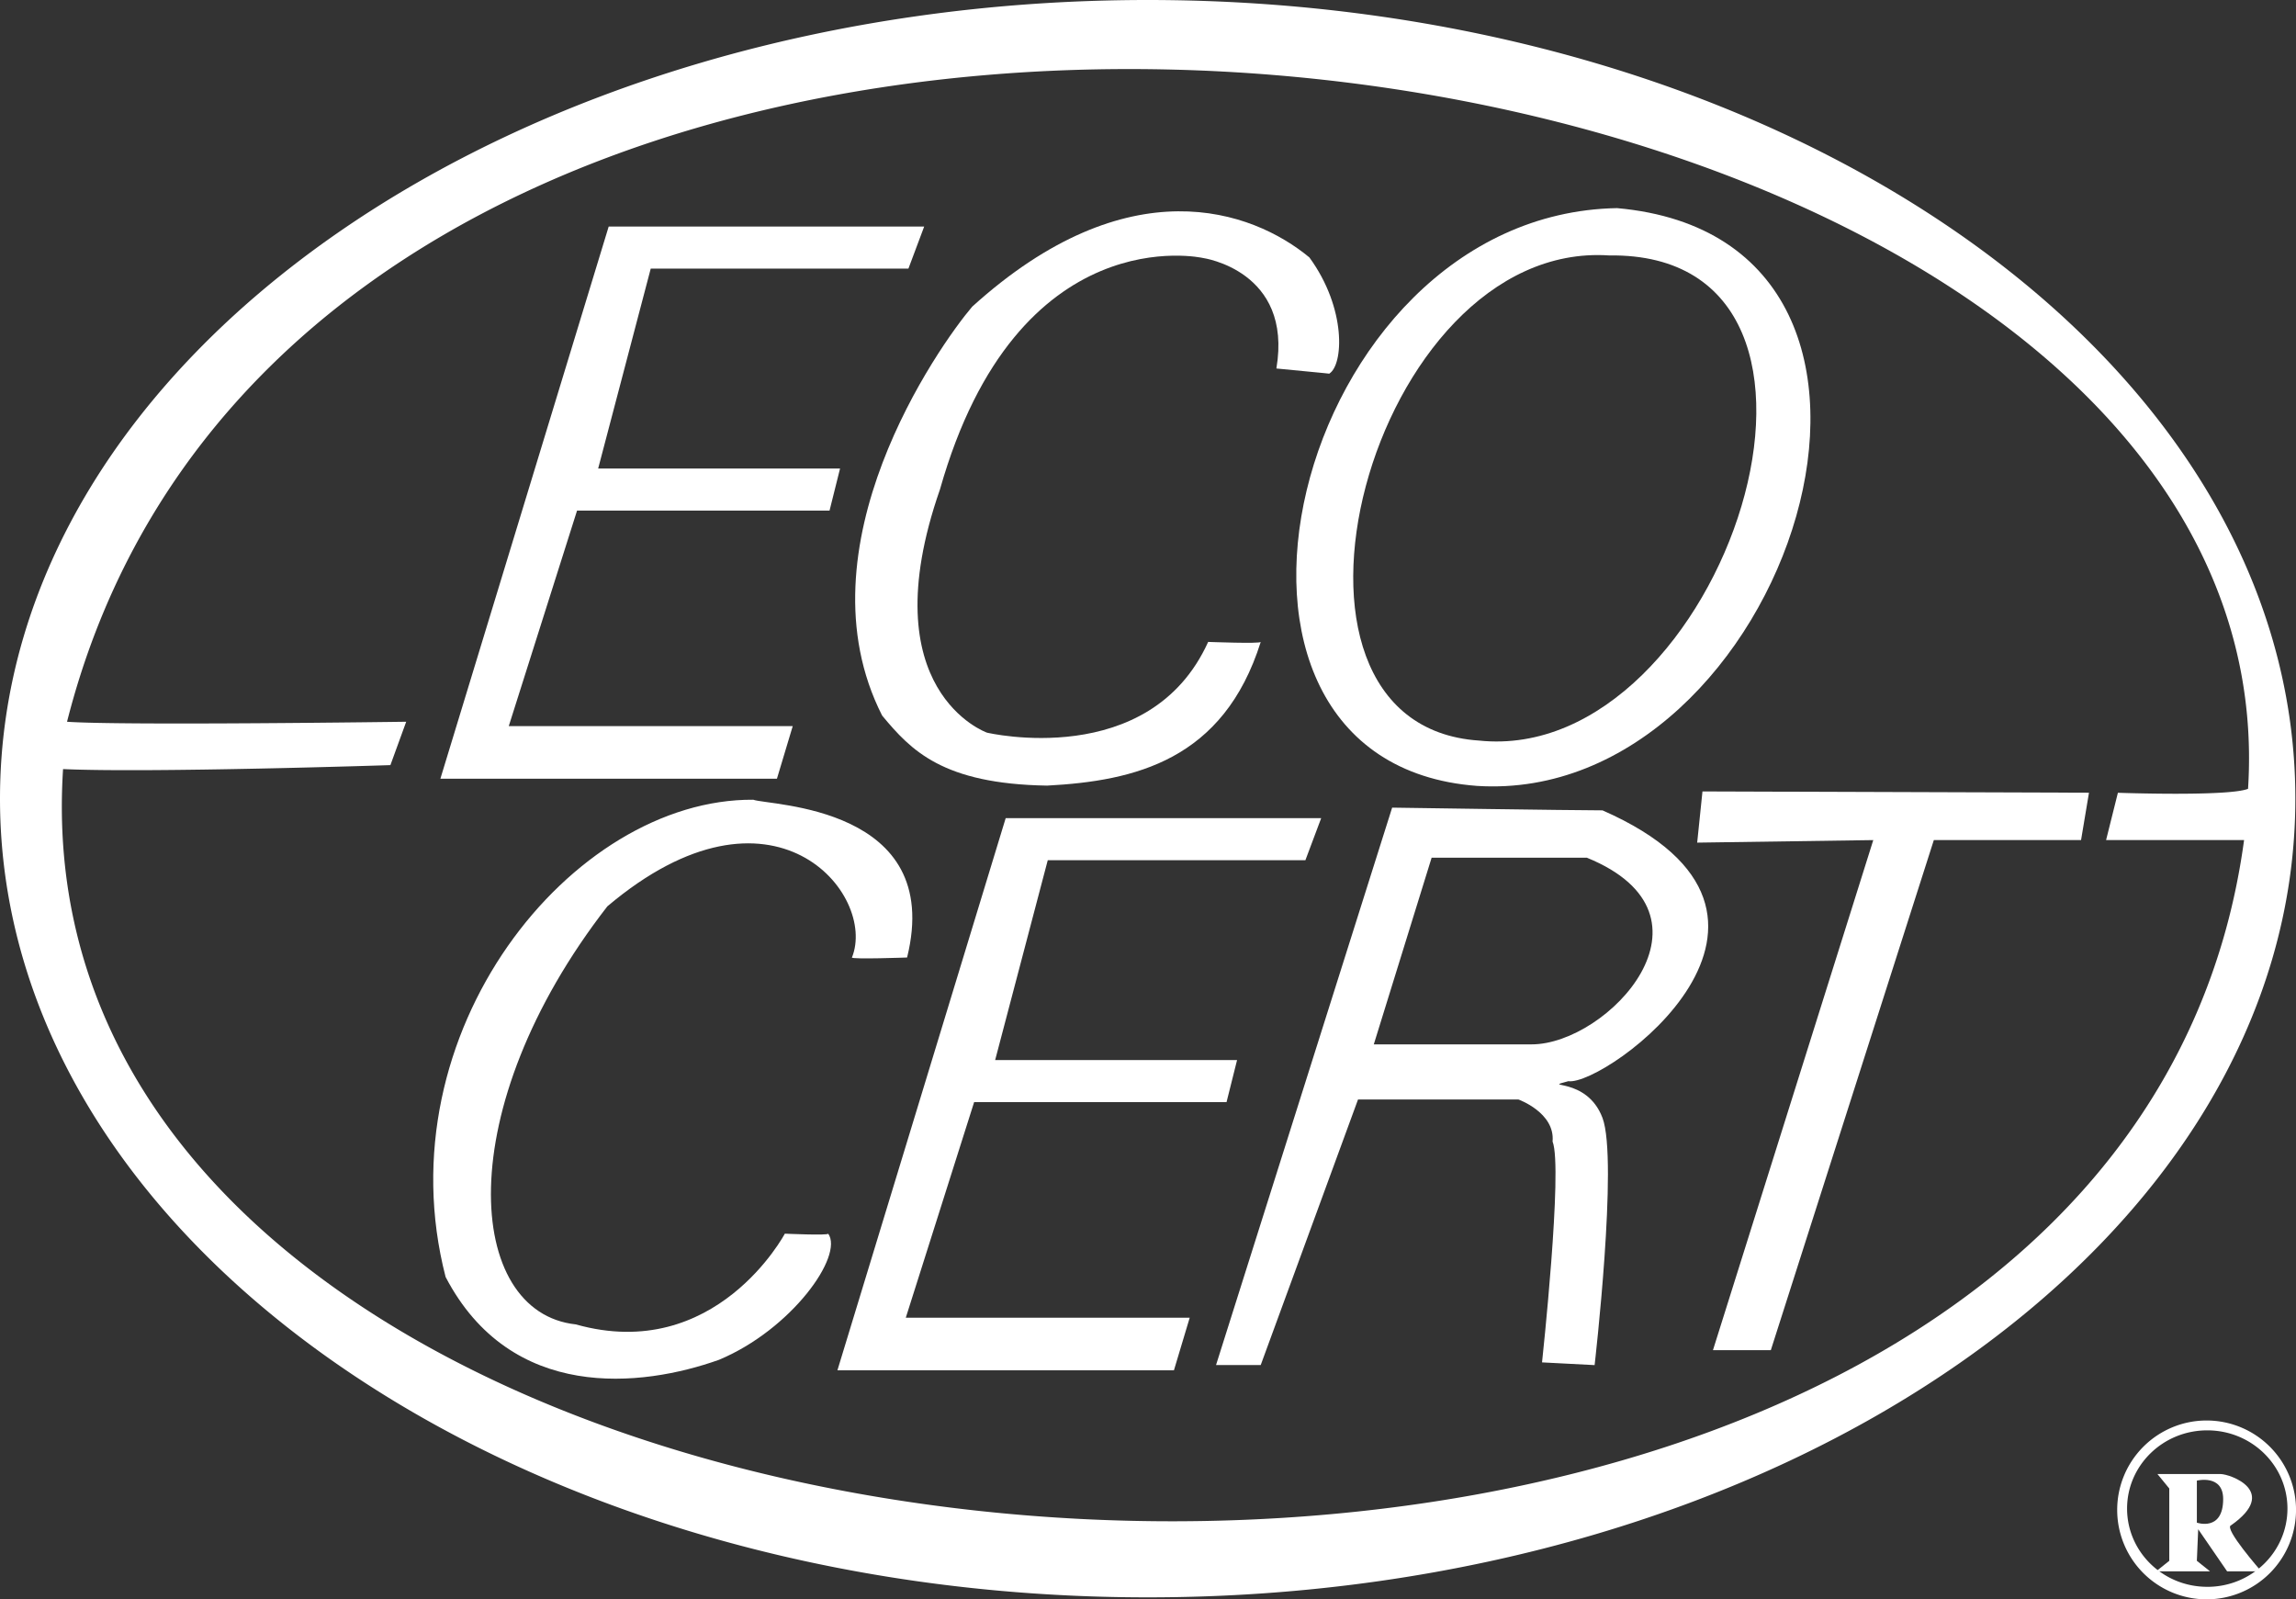
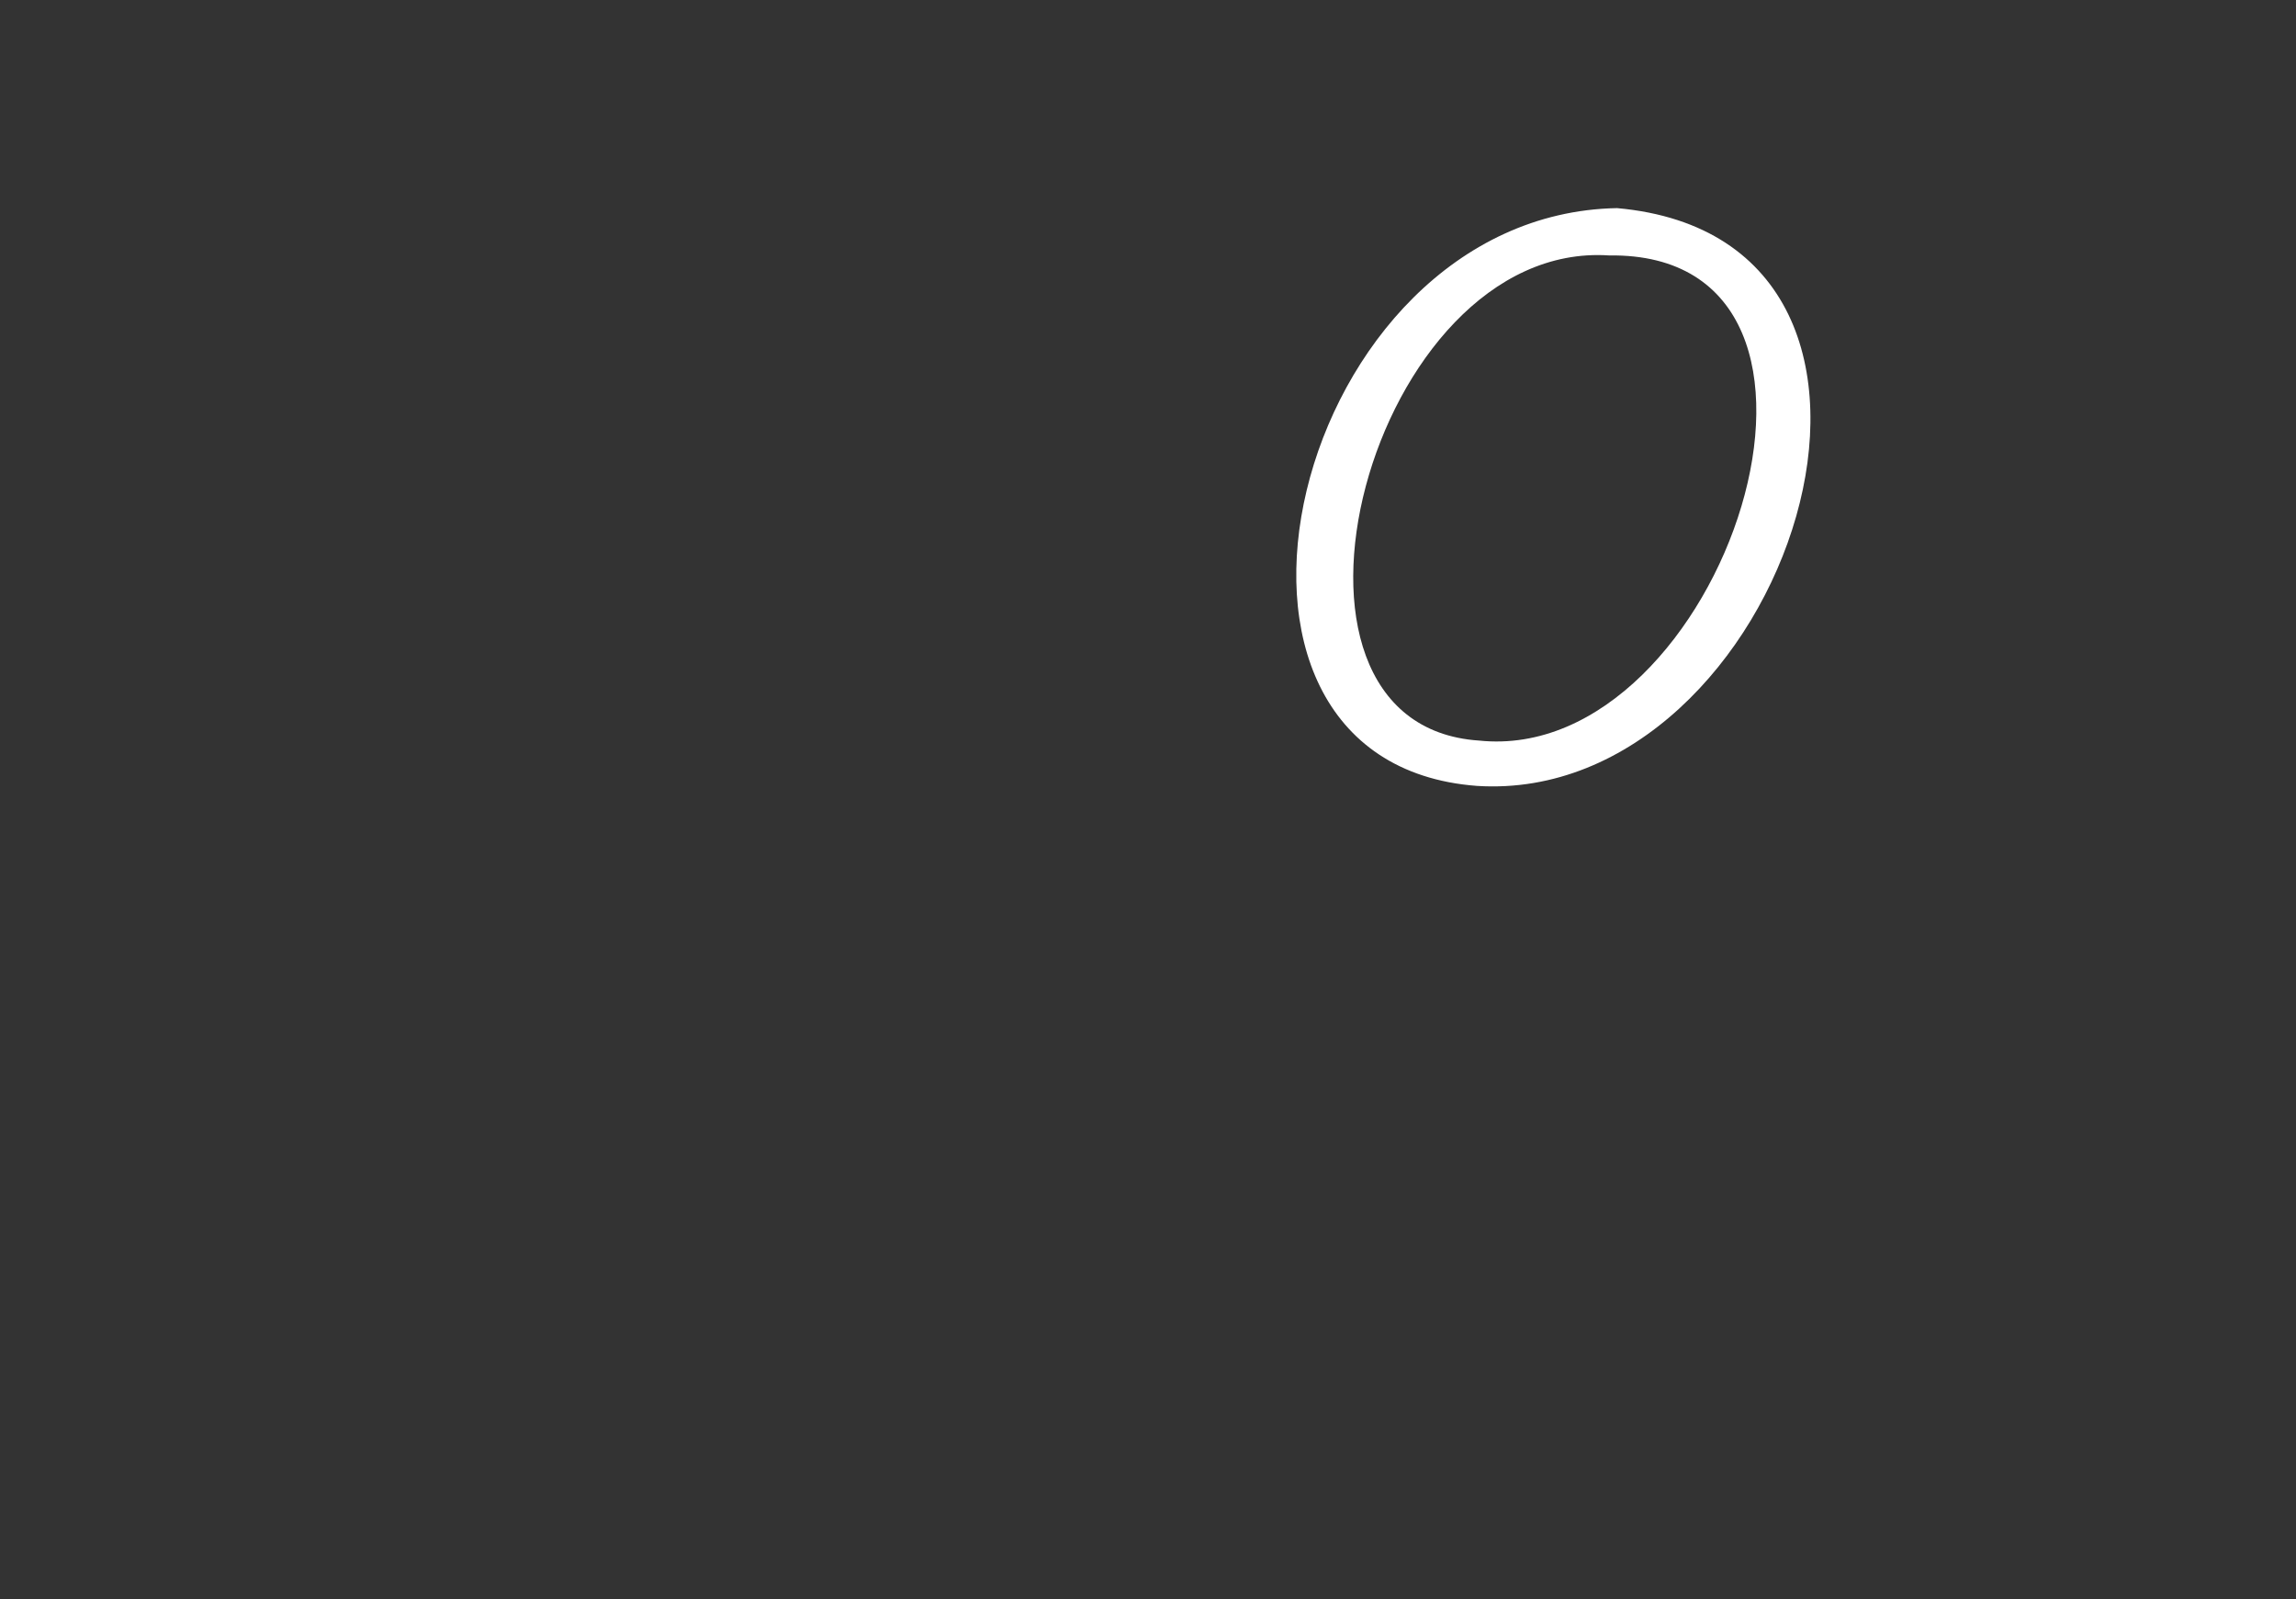
<svg xmlns="http://www.w3.org/2000/svg" id="Слой_1" data-name="Слой 1" viewBox="0 0 843.23 587.35">
  <rect x="0" y="0" width="843.23" height="587.35" fill="#333333" stroke="none" />
  <defs>
    <style>.cls-1{fill:none;}.cls-2{fill:#fff;fill-rule:evenodd;}.cls-3{clip-path:url(#clip-path);}</style>
    <clipPath id="clip-path" transform="translate(-239.07 746.06)">
-       <rect class="cls-1" x="239" y="-746.45" width="843.39" height="588.18" />
-     </clipPath>
+       </clipPath>
  </defs>
  <title>ecocert-1-logo</title>
-   <path class="cls-2" d="M400.81-460.09l61.81-202.78H578.49l-5.79,15.45H478.06L458.75-574h88.84l-3.86,15.45H451L425.92-479.4H530.21l-5.8,19.31Zm0,0" transform="translate(-239.07 746.06)" />
-   <path class="cls-2" d="M707.88-610.73c20,1.93,20,1.93,19.31,1.93,5.26-3.09,6.52-23.9-7.24-42.73-21-17.38-66.55-33.79-123.84,18.1-12.31,14.48-64.45,88.36-33.07,150.15,10.62,12.8,22.21,25.11,60.6,25.73,32.22-1.71,64.77-9.33,78.45-52.77-.25.73-19.08,0-19.31,0C661.29-462.87,601.54-477,601.54-477s-43.09-15.21-17.26-89.32c28.48-100.42,96.56-85,96.56-85s33.07,4.59,27,40.56Zm0,0" transform="translate(-239.07 746.06)" />
  <path class="cls-2" d="M832.93-669.63c-119.5,2.17-167.29,203.51-51.42,212.19C895.21-450.19,963.29-658,832.93-669.63Zm-50.7,195.54c-86.91-5.8-39.83-184,47.8-178.16,103.56-1.45,42,187.57-47.8,178.16Zm0,0" transform="translate(-239.07 746.06)" />
-   <path class="cls-2" d="M551.93-394.42c0,.73,20.28,0,20.28,0,13.76-55.77-50.7-55.77-56.49-57.94-66.63-.48-136.15,85.45-113,175.26,24,45.94,71.94,40.56,100.42,30.42C529.72-257.79,549-284.83,543.24-293c0,.72-15.93,0-15.93,0s-25.35,47.8-76.77,33.32c-40.56-4.35-46.35-78.94,11.59-153.53,60.84-51.43,99.23-4.35,89.81,18.82Zm-5.31,151.6,61.8-202.78H724.29l-5.8,15.45H623.87l-19.32,73.39H693.4l-3.87,15.45h-92.7l-25.1,79.18H676l-5.79,19.31ZM815.06-349c13.52,1.93,100.42-60.83,12.55-99.46-10.62,0-77.26-1-77.26-1L685.67-244.75h16.41l35.74-97.53h58.9s13.52,4.82,12.55,15.44c3.86,9.66-3.87,81.11-3.87,81.11l19.31,1s8.7-75.32,2.9-90.77S804.44-346.14,815.06-349Zm-13.52-13.52H743.61l21.24-68.56h57c52.14,21.25,7.71,68.56-20.28,68.56Zm0,0" transform="translate(-239.07 746.06)" />
  <g class="cls-3">
    <path class="cls-2" d="M864.32-455.41l141.95.47-2.91,17.4H949.29L889.42-250.21H868.17l58.88-187.33-64.67.93Zm0,0" transform="translate(-239.07 746.06)" />
    <path class="cls-2" d="M660.57-746.06c-232.79,0-421.5,131.32-421.5,293.31s188.71,293.31,421.5,293.31,421.49-131.32,421.49-293.31S893.35-746.06,660.57-746.06Zm402.66,308.52c-49.25,363.55-822.71,310-801-26.08,31.87,1.45,120.22-1.45,120.22-1.45l5.8-15.93S284-479.55,263.69-481c94.15-370.8,819.81-270.85,801,24.63-7.25,2.9-47.8,1.45-47.8,1.45l-4.34,17.38Zm-13.76,213.15a32.84,32.84,0,0,0-23.22,9.62,32.83,32.83,0,0,0-9.62,23.22,32.84,32.84,0,0,0,9.62,23.22,32.84,32.84,0,0,0,23.22,9.62,32.84,32.84,0,0,0,23.22-9.62,32.84,32.84,0,0,0,9.62-23.22,32.83,32.83,0,0,0-9.62-23.22,32.84,32.84,0,0,0-23.22-9.62Zm.24,61.08c-16.27,0-29.45-12.87-29.45-28.73s13.18-28.73,29.45-28.73,29.45,12.86,29.45,28.73S1066-163.3,1049.71-163.3Zm0,0" transform="translate(-239.07 746.06)" />
  </g>
-   <path class="cls-2" d="M1057-169h12.55s-14-15.93-11.1-16.9c17.87-12.55-.48-18.83-3.86-18.83h-23.18l4.35,5.31v26.56l-4.83,3.86h19.79l-4.83-3.86.49-11.59Zm-11.11-33.31s9.66-2.42,9.66,6.75c0,12.08-9.66,8.69-9.66,8.69Zm0,0" transform="translate(-239.07 746.06)" />
</svg>